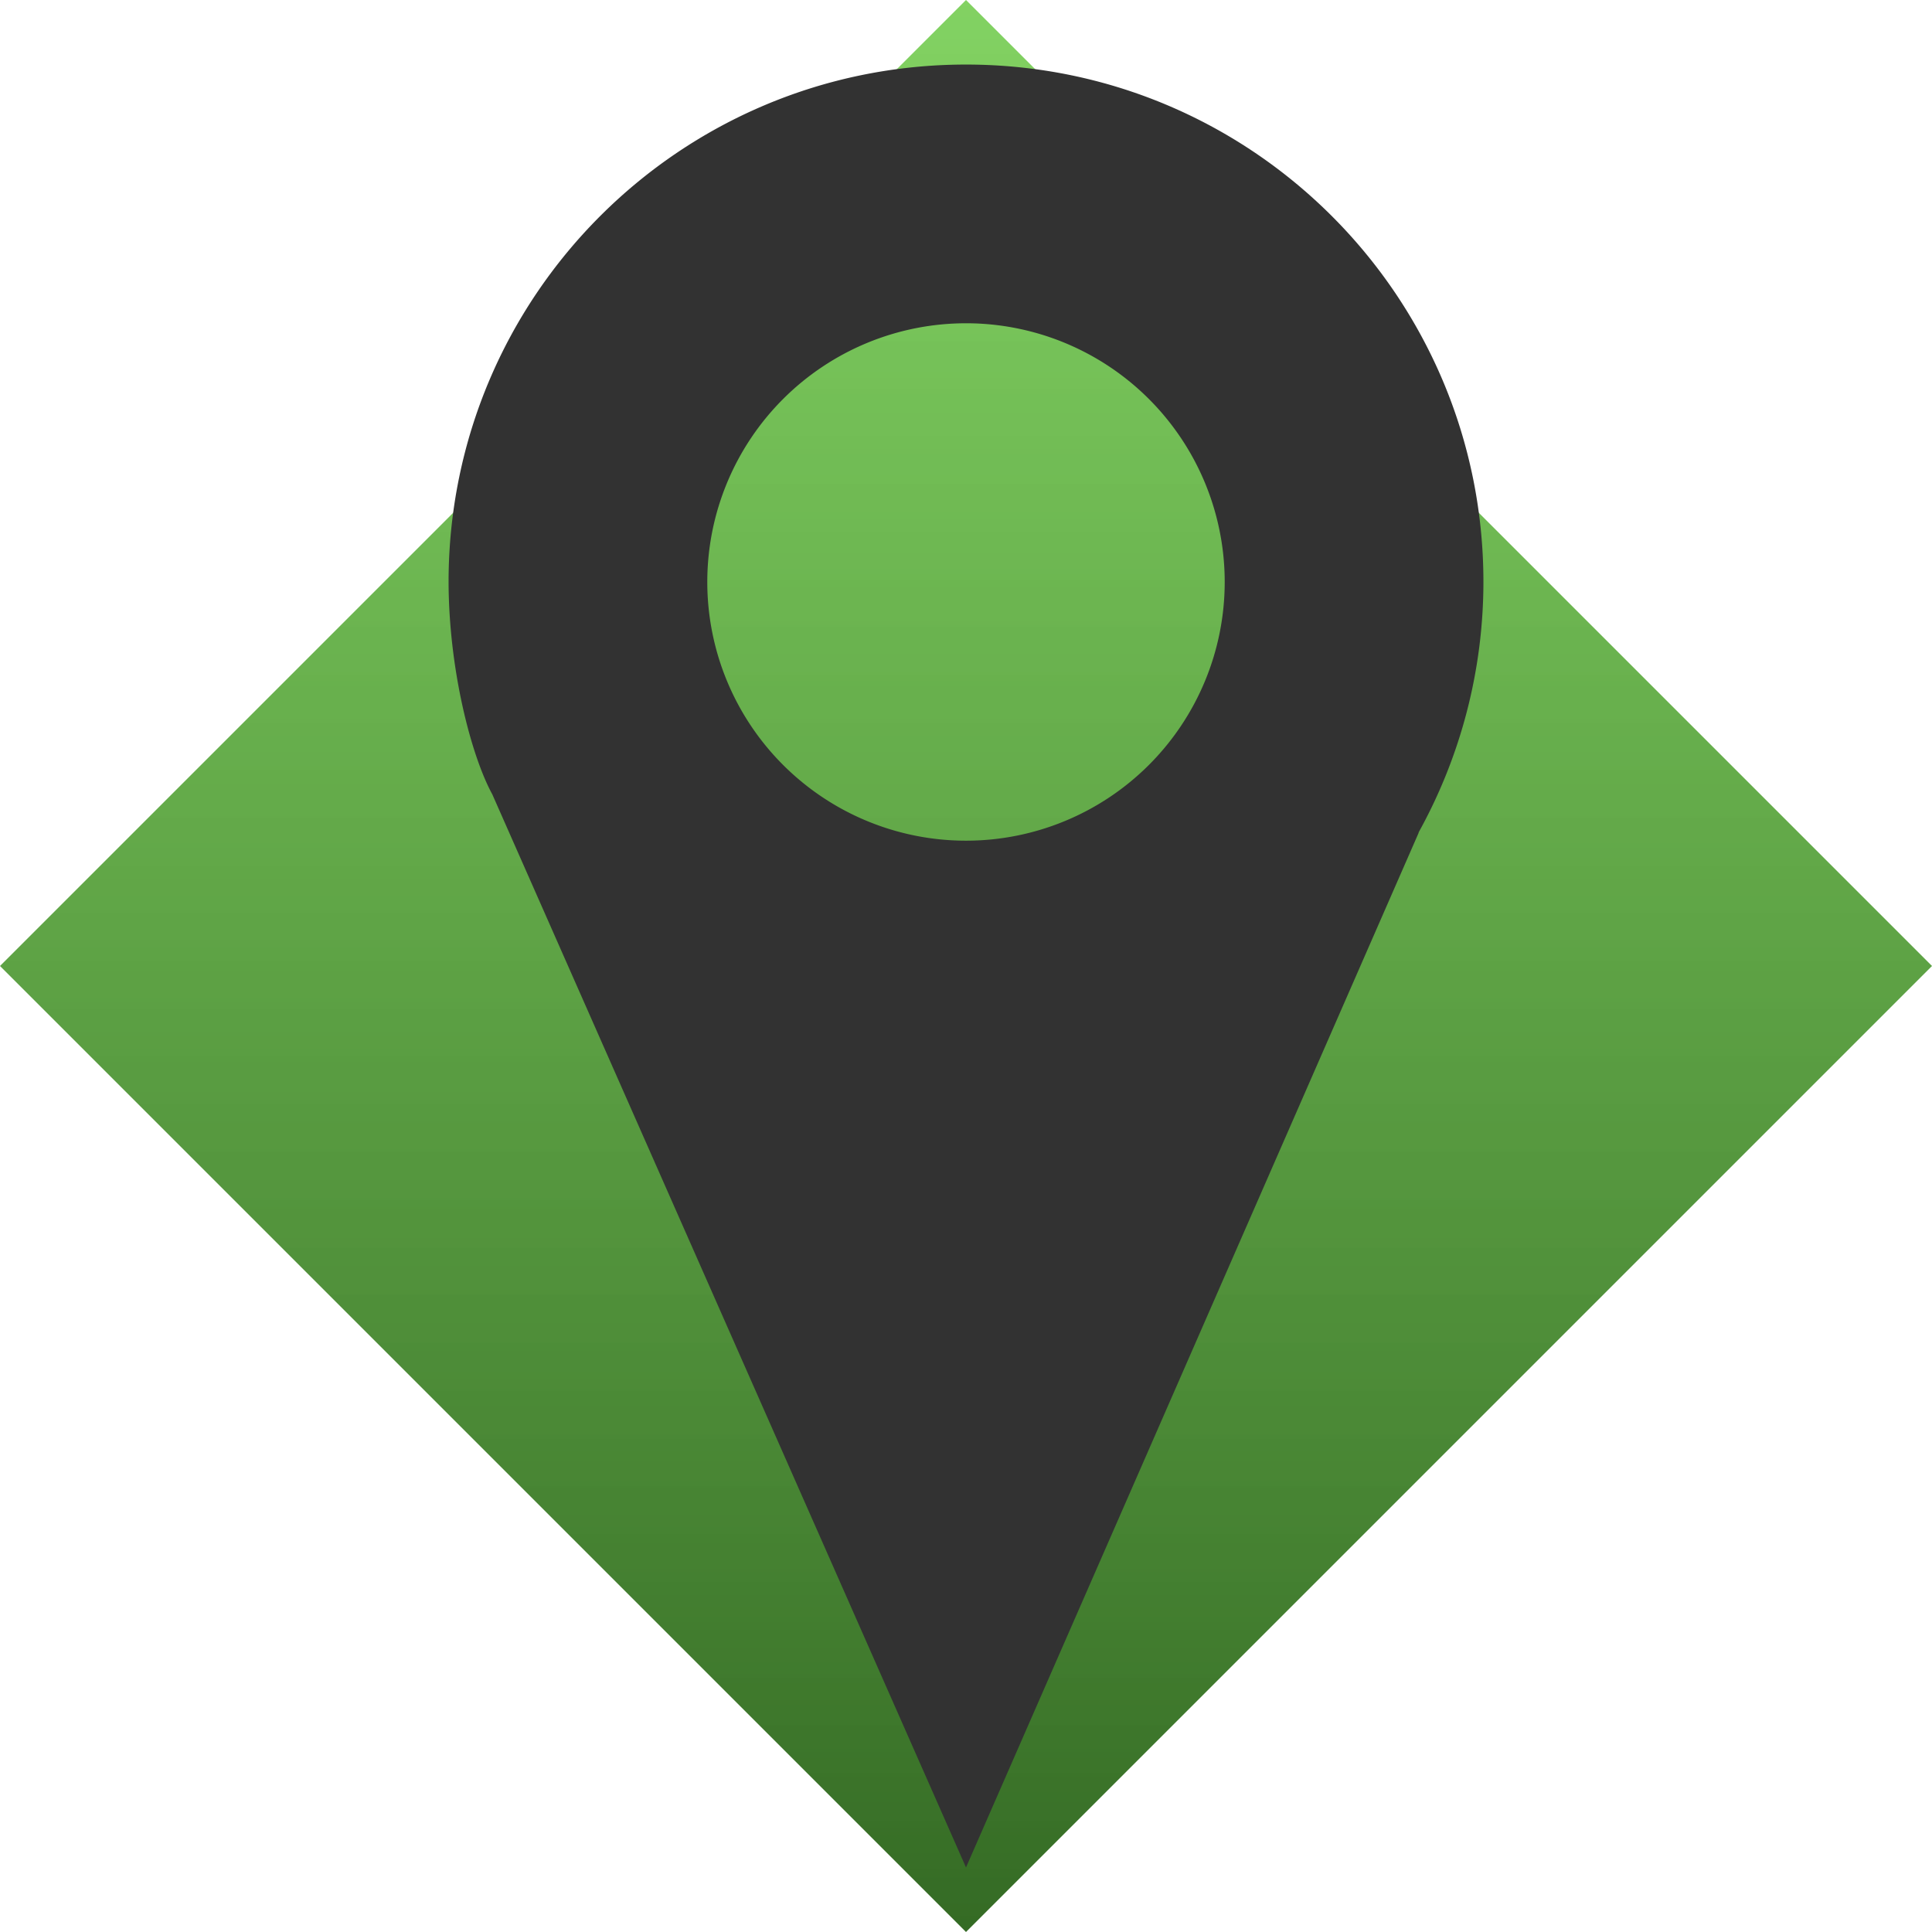
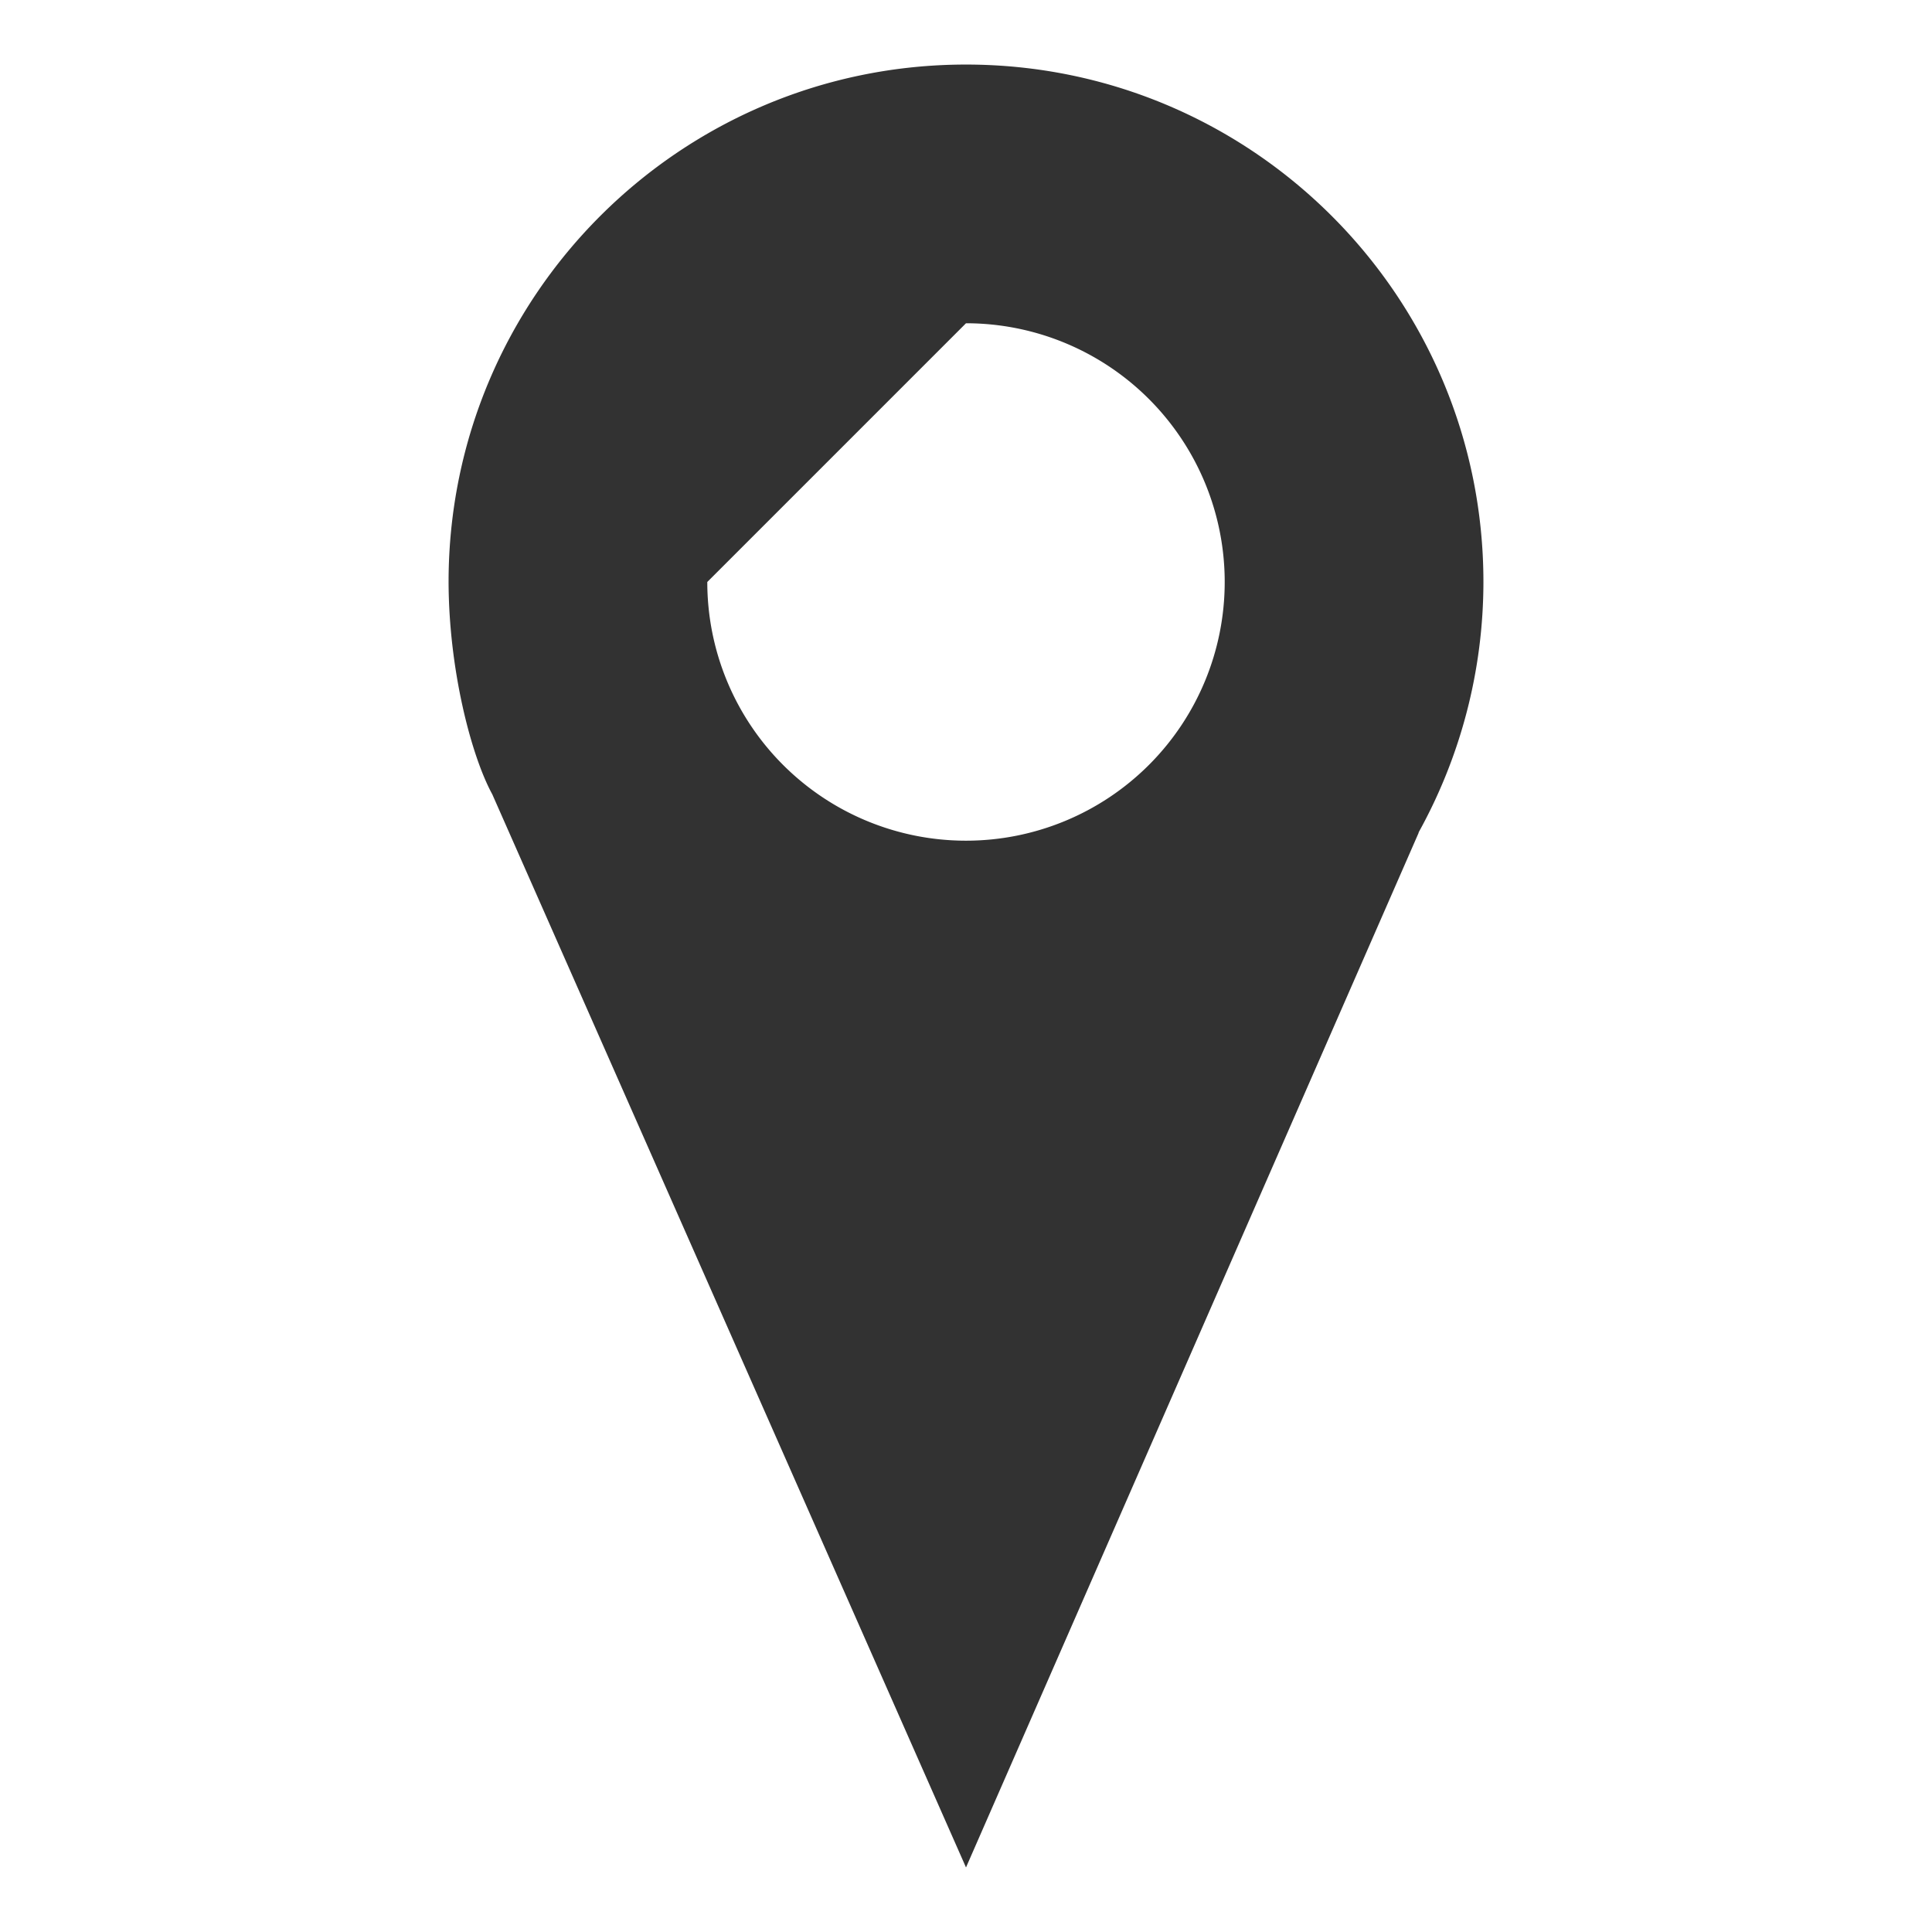
<svg xmlns="http://www.w3.org/2000/svg" style="height: 512px; width: 512px;" viewBox="0 0 512 512">
  <defs>
    <linearGradient x1="0" x2="0" y1="0" y2="1" id="delapouite-position-marker-gradient-0">
      <stop offset="0%" stop-color="#6bca45" stop-opacity="0.84" />
      <stop offset="100%" stop-color="#346a24" stop-opacity="1" />
    </linearGradient>
  </defs>
-   <polygon points="256,512,0,256,256,0,512,256" fill="url(#delapouite-position-marker-gradient-0)" />
  <g class="" style="" transform="translate(0,0)">
-     <path d="M256 17.108c-75.73 0-137.122 61.392-137.122 137.122.055 23.25 6.022 46.107 11.58 56.262L256 494.892l119.982-274.244h-.063c11.27-20.324 17.188-43.18 17.202-66.418C393.122 78.5 331.73 17.108 256 17.108zm0 68.56a68.56 68.56 0 0 1 68.56 68.562A68.56 68.56 0 0 1 256 222.79a68.56 68.56 0 0 1-68.56-68.56A68.56 68.56 0 0 1 256 85.67z" fill="#323232" fill-opacity="1" />
+     <path d="M256 17.108c-75.73 0-137.122 61.392-137.122 137.122.055 23.25 6.022 46.107 11.58 56.262L256 494.892l119.982-274.244h-.063c11.27-20.324 17.188-43.18 17.202-66.418C393.122 78.5 331.73 17.108 256 17.108zm0 68.56a68.56 68.56 0 0 1 68.56 68.562A68.56 68.56 0 0 1 256 222.79a68.56 68.56 0 0 1-68.56-68.56z" fill="#323232" fill-opacity="1" />
  </g>
</svg>